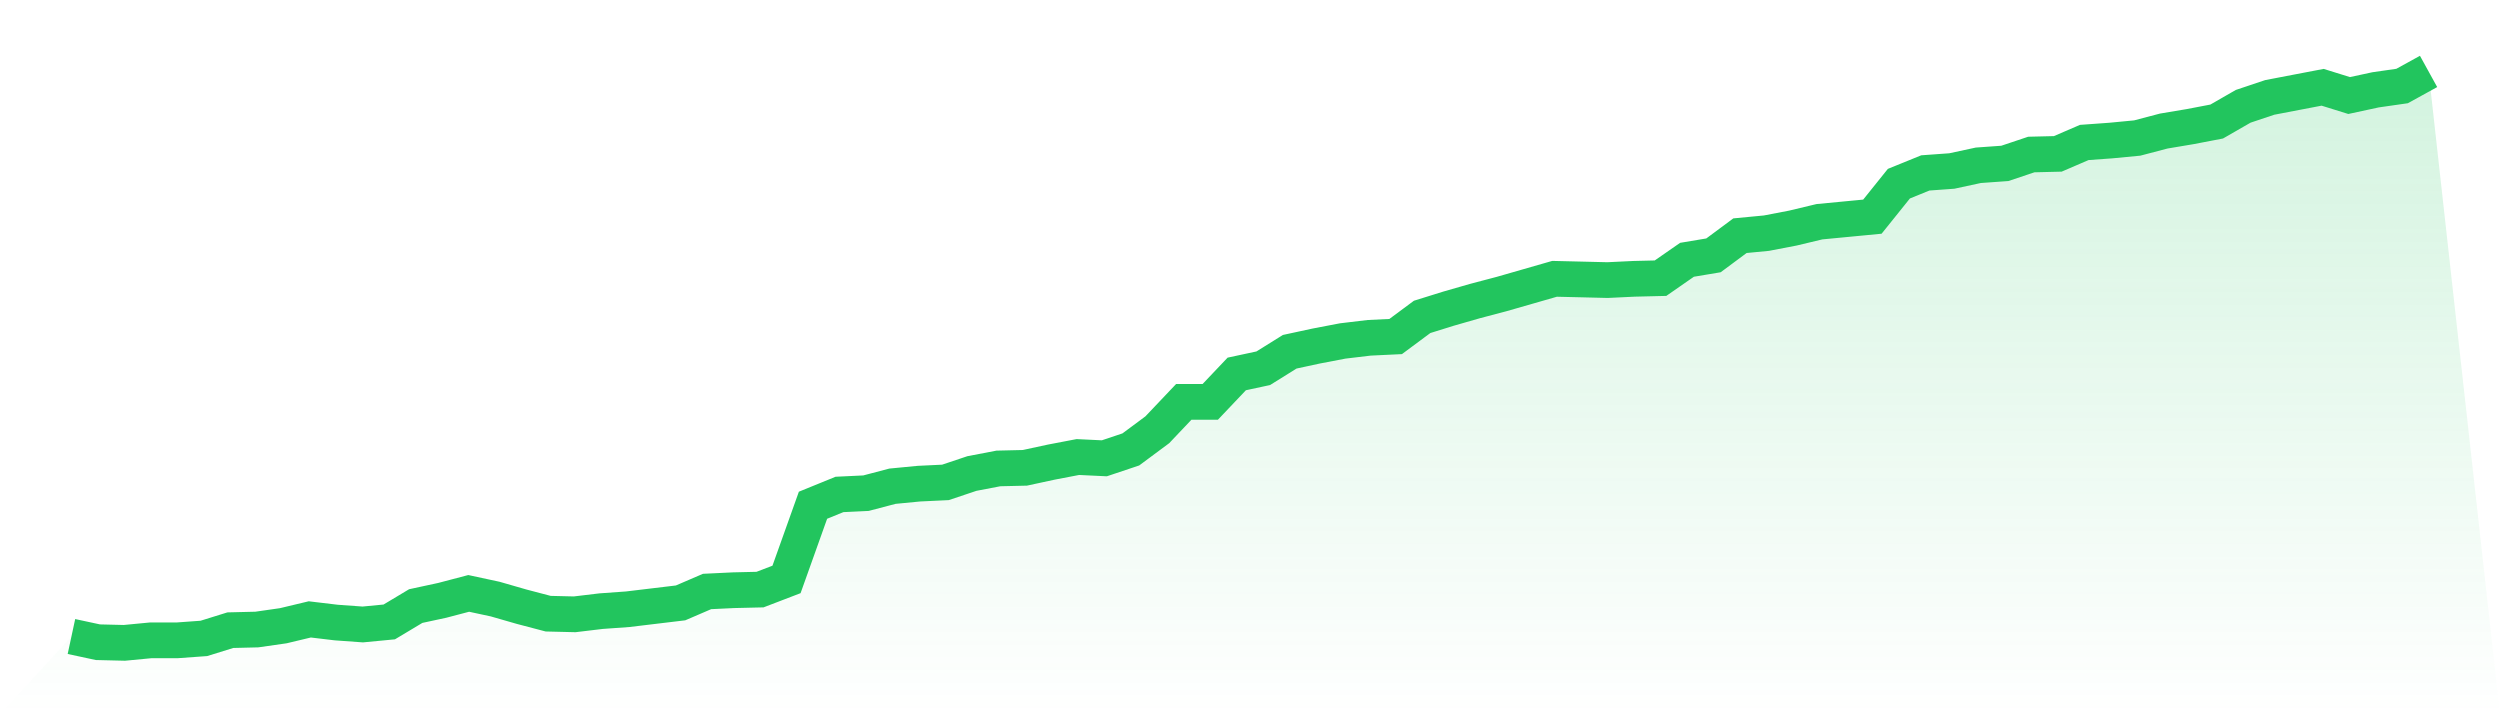
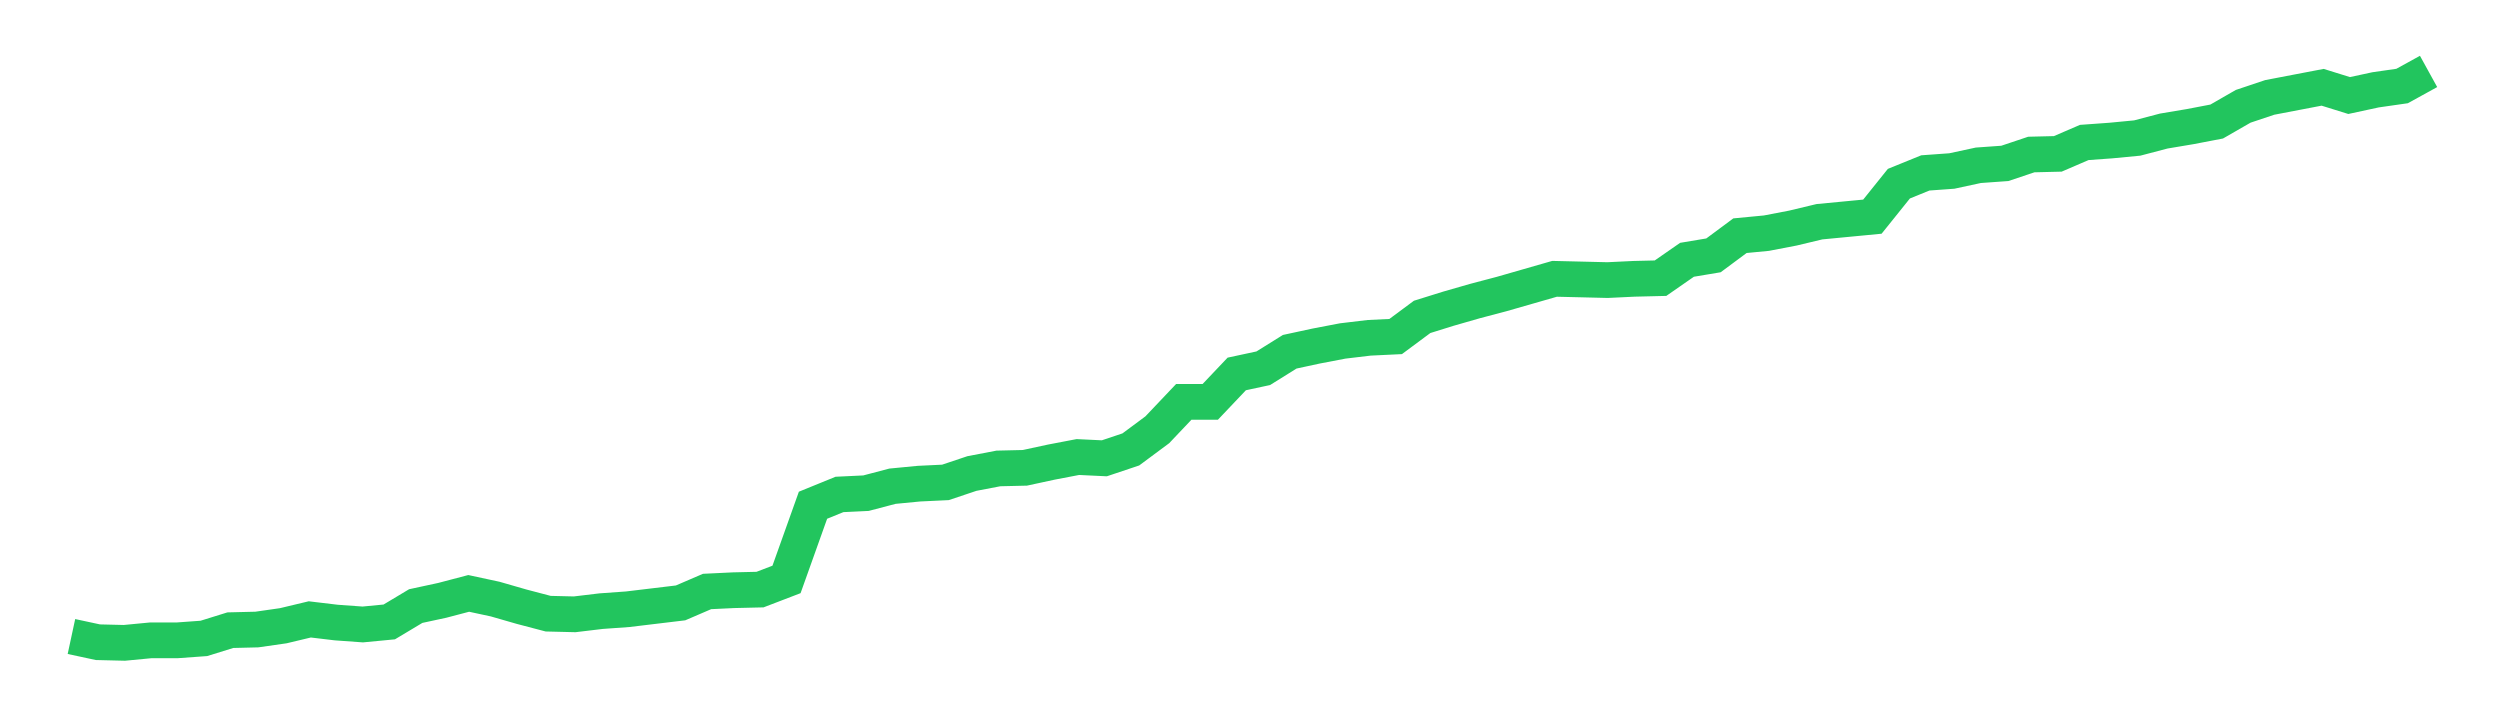
<svg xmlns="http://www.w3.org/2000/svg" viewBox="0 0 140 40">
  <defs>
    <linearGradient id="gradient" x1="0" x2="0" y1="0" y2="1">
      <stop offset="0%" stop-color="#22c55e" stop-opacity="0.2" />
      <stop offset="100%" stop-color="#22c55e" stop-opacity="0" />
    </linearGradient>
  </defs>
-   <path d="M4,35.645 L4,35.645 L5.483,35.964 L6.966,36 L8.449,35.858 L9.933,35.858 L11.416,35.751 L12.899,35.29 L14.382,35.254 L15.865,35.041 L17.348,34.686 L18.831,34.863 L20.315,34.97 L21.798,34.828 L23.281,33.94 L24.764,33.62 L26.247,33.23 L27.73,33.549 L29.213,33.976 L30.697,34.366 L32.18,34.402 L33.663,34.224 L35.146,34.118 L36.629,33.94 L38.112,33.762 L39.596,33.123 L41.079,33.052 L42.562,33.017 L44.045,32.448 L45.528,28.293 L47.011,27.689 L48.494,27.618 L49.978,27.228 L51.461,27.085 L52.944,27.014 L54.427,26.517 L55.91,26.233 L57.393,26.198 L58.876,25.878 L60.36,25.594 L61.843,25.665 L63.326,25.168 L64.809,24.067 L66.292,22.504 L67.775,22.504 L69.258,20.941 L70.742,20.622 L72.225,19.698 L73.708,19.378 L75.191,19.094 L76.674,18.917 L78.157,18.846 L79.64,17.745 L81.124,17.283 L82.607,16.857 L84.09,16.466 L85.573,16.04 L87.056,15.614 L88.539,15.649 L90.022,15.685 L91.506,15.614 L92.989,15.578 L94.472,14.548 L95.955,14.3 L97.438,13.199 L98.921,13.057 L100.404,12.772 L101.888,12.417 L103.371,12.275 L104.854,12.133 L106.337,10.286 L107.82,9.683 L109.303,9.576 L110.787,9.256 L112.27,9.15 L113.753,8.653 L115.236,8.617 L116.719,7.978 L118.202,7.871 L119.685,7.729 L121.169,7.339 L122.652,7.09 L124.135,6.806 L125.618,5.953 L127.101,5.456 L128.584,5.172 L130.067,4.888 L131.551,5.35 L133.034,5.03 L134.517,4.817 L136,4 L140,40 L0,40 z" fill="url(#gradient)" />
  <path d="M4,35.645 L4,35.645 L5.483,35.964 L6.966,36 L8.449,35.858 L9.933,35.858 L11.416,35.751 L12.899,35.29 L14.382,35.254 L15.865,35.041 L17.348,34.686 L18.831,34.863 L20.315,34.97 L21.798,34.828 L23.281,33.94 L24.764,33.62 L26.247,33.23 L27.73,33.549 L29.213,33.976 L30.697,34.366 L32.18,34.402 L33.663,34.224 L35.146,34.118 L36.629,33.94 L38.112,33.762 L39.596,33.123 L41.079,33.052 L42.562,33.017 L44.045,32.448 L45.528,28.293 L47.011,27.689 L48.494,27.618 L49.978,27.228 L51.461,27.085 L52.944,27.014 L54.427,26.517 L55.91,26.233 L57.393,26.198 L58.876,25.878 L60.36,25.594 L61.843,25.665 L63.326,25.168 L64.809,24.067 L66.292,22.504 L67.775,22.504 L69.258,20.941 L70.742,20.622 L72.225,19.698 L73.708,19.378 L75.191,19.094 L76.674,18.917 L78.157,18.846 L79.64,17.745 L81.124,17.283 L82.607,16.857 L84.09,16.466 L85.573,16.04 L87.056,15.614 L88.539,15.649 L90.022,15.685 L91.506,15.614 L92.989,15.578 L94.472,14.548 L95.955,14.3 L97.438,13.199 L98.921,13.057 L100.404,12.772 L101.888,12.417 L103.371,12.275 L104.854,12.133 L106.337,10.286 L107.82,9.683 L109.303,9.576 L110.787,9.256 L112.27,9.15 L113.753,8.653 L115.236,8.617 L116.719,7.978 L118.202,7.871 L119.685,7.729 L121.169,7.339 L122.652,7.09 L124.135,6.806 L125.618,5.953 L127.101,5.456 L128.584,5.172 L130.067,4.888 L131.551,5.35 L133.034,5.03 L134.517,4.817 L136,4" fill="none" stroke="#22c55e" stroke-width="2" />
</svg>